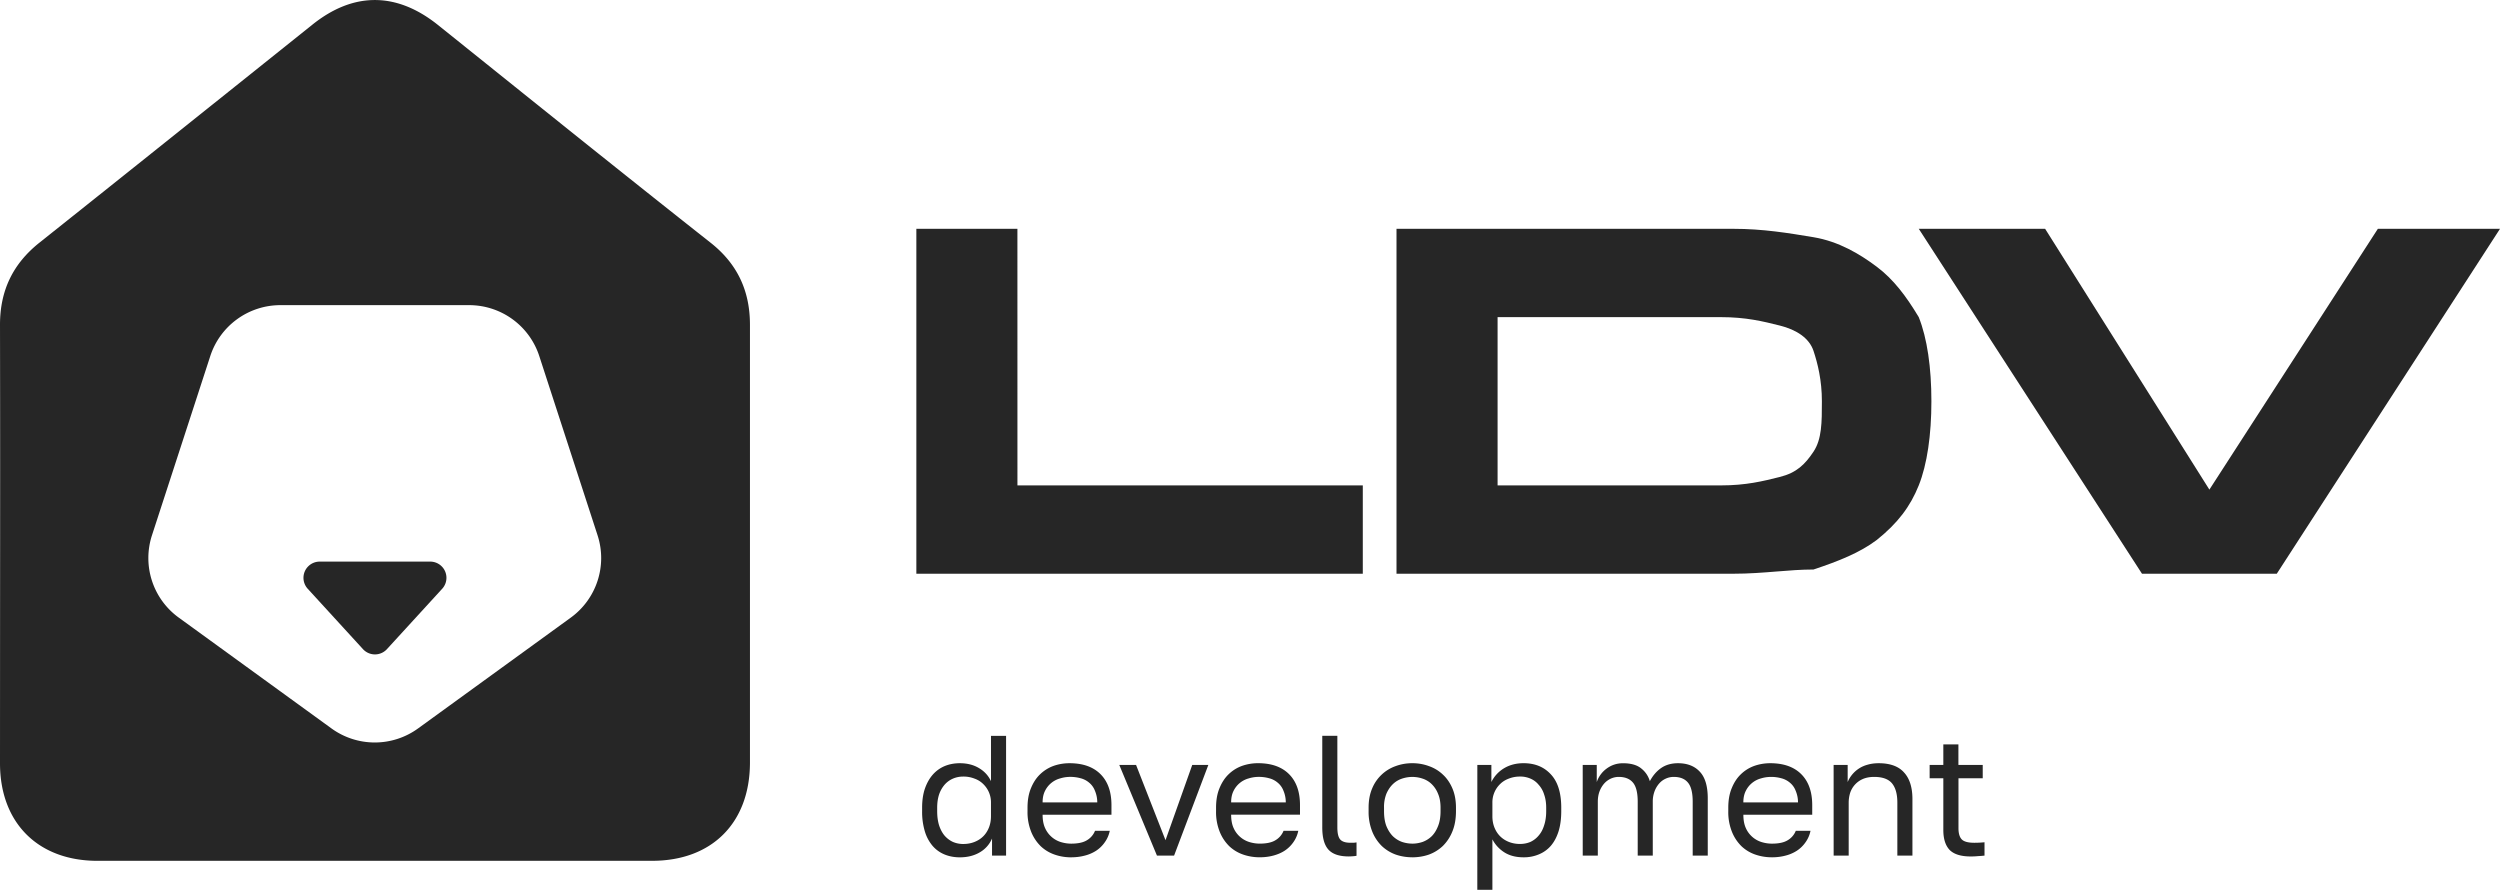
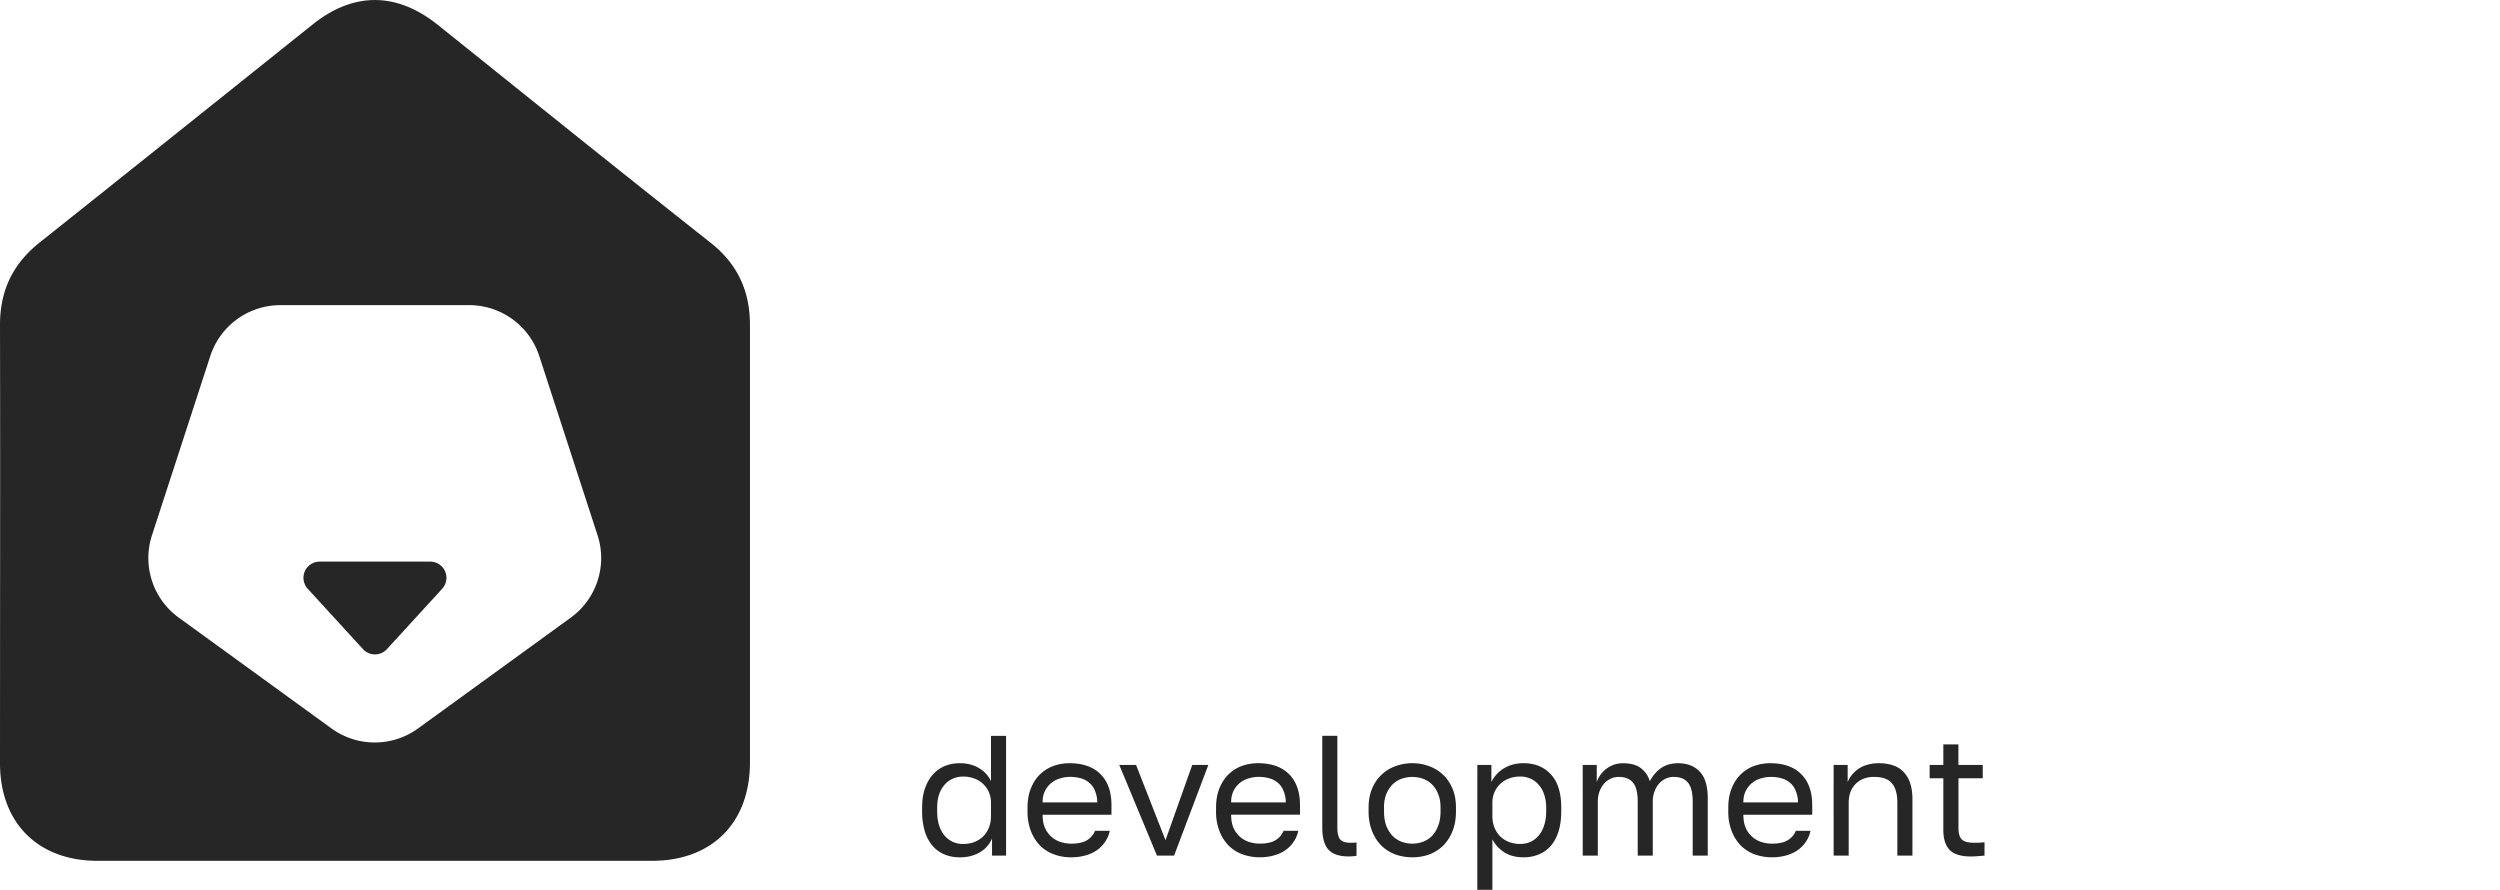
<svg xmlns="http://www.w3.org/2000/svg" width="118" height="42" fill="none">
-   <path fill="#262626" fill-rule="evenodd" d="M48.023 22.91h16.301v4.17H43.252V10.8h4.77zm22.663-7.941v7.942h10.536c1.193 0 1.988-.199 2.783-.398.795-.198 1.193-.595 1.59-1.19.398-.596.398-1.39.398-2.383s-.199-1.787-.397-2.383c-.2-.596-.796-.993-1.59-1.191-.796-.199-1.591-.397-2.784-.397zM81.818 27.08H65.915V10.8h15.903c1.392 0 2.585.198 3.778.396 1.192.199 2.186.794 2.981 1.39.796.596 1.392 1.39 1.988 2.383.398.992.597 2.382.597 3.97s-.2 2.979-.597 3.972-.993 1.787-1.988 2.58c-.795.596-1.789.994-2.981 1.39-.574 0-1.147.046-1.743.094-.643.052-1.312.105-2.035.105m8.748-16.28 10.536 16.28h6.362L118 10.8h-5.765l-7.952 12.31L96.53 10.8z" clip-rule="evenodd" />
  <path fill="#262626" d="M45.304 40.466q-.397 0-.728-.138a1.5 1.5 0 0 1-.558-.403 1.9 1.9 0 0 1-.364-.679 3.2 3.2 0 0 1-.13-.96v-.162q0-.51.13-.897.138-.395.372-.662.235-.266.558-.404.33-.137.72-.137.517 0 .897.226.388.226.574.622v-2.14h.712v5.653h-.663v-.808a1.36 1.36 0 0 1-.566.646q-.405.243-.955.243m.161-.63q.291 0 .534-.097t.413-.267.266-.411.097-.533v-.646a1.2 1.2 0 0 0-.363-.873 1.1 1.1 0 0 0-.413-.258 1.4 1.4 0 0 0-.534-.097q-.258 0-.485.097a1.1 1.1 0 0 0-.396.29 1.4 1.4 0 0 0-.259.461q-.089.274-.089.622v.161q0 .38.09.67.096.291.258.485.17.195.396.299.227.097.486.097m5.096.63q-.412 0-.784-.13a1.8 1.8 0 0 1-.655-.395 2 2 0 0 1-.453-.687 2.5 2.5 0 0 1-.17-.969v-.161q0-.533.162-.92.161-.397.429-.655a1.8 1.8 0 0 1 .63-.396q.364-.129.76-.129.947 0 1.464.517t.517 1.462v.452h-3.25q0 .38.121.638a1.2 1.2 0 0 0 .744.654q.243.073.485.073.486 0 .744-.162a.9.9 0 0 0 .38-.444h.696a1.4 1.4 0 0 1-.235.541 1.5 1.5 0 0 1-.404.396 1.8 1.8 0 0 1-.542.234q-.3.08-.639.08m-.04-3.796a1.6 1.6 0 0 0-.486.073 1.12 1.12 0 0 0-.711.59q-.114.225-.113.54h2.58a1.4 1.4 0 0 0-.114-.557.9.9 0 0 0-.267-.371 1 1 0 0 0-.404-.21 1.8 1.8 0 0 0-.485-.065m2.309-.565h.792l1.39 3.553 1.262-3.553h.76l-1.617 4.28h-.809zm6.63 4.36q-.412 0-.784-.129a1.8 1.8 0 0 1-.655-.395 2 2 0 0 1-.453-.687 2.5 2.5 0 0 1-.17-.969v-.161q0-.533.162-.92.162-.397.428-.655.276-.267.631-.396.364-.129.76-.129.947 0 1.464.517t.517 1.462v.452h-3.25q0 .38.12.638a1.2 1.2 0 0 0 .745.654q.243.073.485.073.484 0 .744-.162a.9.9 0 0 0 .38-.444h.695a1.4 1.4 0 0 1-.234.541 1.5 1.5 0 0 1-.405.396q-.234.153-.541.234-.3.08-.639.08m-.04-3.795a1.6 1.6 0 0 0-.486.073 1.12 1.12 0 0 0-.711.59q-.114.225-.113.54h2.579a1.4 1.4 0 0 0-.113-.557.9.9 0 0 0-.267-.371 1 1 0 0 0-.404-.21 1.8 1.8 0 0 0-.486-.065m4.245 3.755q-.67 0-.962-.323t-.291-1.05v-4.32h.712v4.32q0 .42.137.574t.485.153h.154l.129-.016v.63q-.064.016-.186.024a3 3 0 0 1-.178.008m2.996.04q-.412 0-.784-.129a1.9 1.9 0 0 1-.655-.403 2 2 0 0 1-.453-.687 2.5 2.5 0 0 1-.17-.96v-.162q0-.517.17-.913a1.87 1.87 0 0 1 1.108-1.05q.373-.137.784-.137.413 0 .784.137.373.13.655.396.283.258.453.654t.17.913v.161q0 .55-.17.961a2 2 0 0 1-.453.687 1.9 1.9 0 0 1-.654.404q-.372.129-.785.129m0-.645q.242 0 .486-.081.242-.089.428-.267.186-.185.3-.476.12-.29.12-.71v-.162q0-.389-.12-.662a1.3 1.3 0 0 0-.3-.453 1.1 1.1 0 0 0-.428-.258 1.5 1.5 0 0 0-.486-.08q-.243 0-.485.08-.243.081-.429.258-.185.178-.307.453a1.7 1.7 0 0 0-.113.662v.161q0 .42.113.71.122.292.307.477c.123.118.27.209.429.267q.242.08.485.08m3.07-3.715h.663v.808a1.55 1.55 0 0 1 .606-.655q.396-.234.914-.234.808 0 1.293.533.486.525.485 1.567v.161q0 .55-.129.961-.129.405-.364.679a1.5 1.5 0 0 1-.566.403 1.8 1.8 0 0 1-.72.138q-.549 0-.921-.243a1.6 1.6 0 0 1-.55-.605V42h-.712zm2.021 3.73q.258 0 .485-.096c.15-.07.283-.172.388-.299q.17-.194.259-.484.097-.291.097-.67v-.162q0-.348-.097-.622a1.2 1.2 0 0 0-.259-.46 1 1 0 0 0-.388-.291 1.2 1.2 0 0 0-.485-.097q-.291 0-.534.097-.243.09-.412.258a1.2 1.2 0 0 0-.364.872v.647q0 .29.097.533.098.242.267.411.17.17.412.267.243.097.534.097m2.953-3.73h.663v.808a1.3 1.3 0 0 1 .469-.638q.34-.25.768-.25.558 0 .857.241.3.235.412.606.21-.396.534-.622.331-.226.792-.226.664 0 1.035.404.372.396.372 1.252v2.705h-.711v-2.544q0-.638-.226-.904-.22-.267-.671-.267a.9.9 0 0 0-.373.081.9.9 0 0 0-.315.234 1.2 1.2 0 0 0-.218.372 1.4 1.4 0 0 0-.081.484v2.544H77.3v-2.544q0-.638-.226-.904-.226-.267-.671-.267a.9.9 0 0 0-.372.081.95.95 0 0 0-.315.234 1.2 1.2 0 0 0-.219.372q-.08.217-.08.484v2.544h-.712zm8.933 4.36q-.414 0-.785-.129a1.8 1.8 0 0 1-.655-.395 2 2 0 0 1-.452-.687 2.5 2.5 0 0 1-.17-.969v-.161q0-.533.162-.92.16-.397.428-.655.275-.267.63-.396.365-.129.76-.129.947 0 1.464.517.518.517.518 1.462v.452h-3.25q0 .38.12.638a1.2 1.2 0 0 0 .744.654q.243.073.486.073.484 0 .744-.162a.9.9 0 0 0 .38-.444h.695a1.4 1.4 0 0 1-.235.541 1.5 1.5 0 0 1-.404.396 1.8 1.8 0 0 1-.542.234q-.3.08-.638.08m-.04-3.795q-.252 0-.486.073a1.12 1.12 0 0 0-.711.59q-.114.225-.114.54h2.58a1.4 1.4 0 0 0-.114-.557.9.9 0 0 0-.266-.371 1 1 0 0 0-.405-.21 1.8 1.8 0 0 0-.485-.065m2.951-.565h.663v.808q.072-.178.202-.34a1.4 1.4 0 0 1 .728-.476q.243-.073.533-.073.81 0 1.197.436.397.429.397 1.26v2.665h-.712v-2.503q0-.598-.25-.905-.251-.306-.842-.307-.315 0-.55.105a1.08 1.08 0 0 0-.59.662 1.6 1.6 0 0 0-.065.445v2.503h-.71zm6.472 4.32q-.687 0-.994-.306-.3-.315-.3-.945v-2.44h-.646v-.63h.646v-.968h.712v.969h1.148v.63H92.44v2.358q0 .363.154.525.153.16.59.161.243 0 .485-.024v.63q-.154.016-.307.024-.154.016-.34.016m-75.89-9.786a.767.767 0 0 0 1.132 0l2.608-2.85a.765.765 0 0 0-.566-1.281H15.09a.765.765 0 0 0-.566 1.281z" />
  <path fill="#262626" fill-rule="evenodd" d="M4.6 40.63h26.183c2.812 0 4.6-1.782 4.615-4.604V15.33c0-1.597-.59-2.884-1.88-3.891-3.537-2.79-7.053-5.611-10.565-8.43l-2.286-1.834c-1.958-1.565-3.994-1.565-5.936 0L10.773 4.34C7.809 6.71 4.848 9.078 1.88 11.439.606 12.445 0 13.717 0 15.329c.01 4.6.007 9.199.003 13.798L0 36.027c0 2.805 1.787 4.604 4.6 4.604m15.134-6.25a3.48 3.48 0 0 1-4.09 0l-7.207-5.23a3.47 3.47 0 0 1-1.264-3.885l2.753-8.462a3.48 3.48 0 0 1 3.309-2.401h8.908a3.48 3.48 0 0 1 3.31 2.401l2.752 8.462c.466 1.432-.044 3-1.264 3.886z" clip-rule="evenodd" />
</svg>